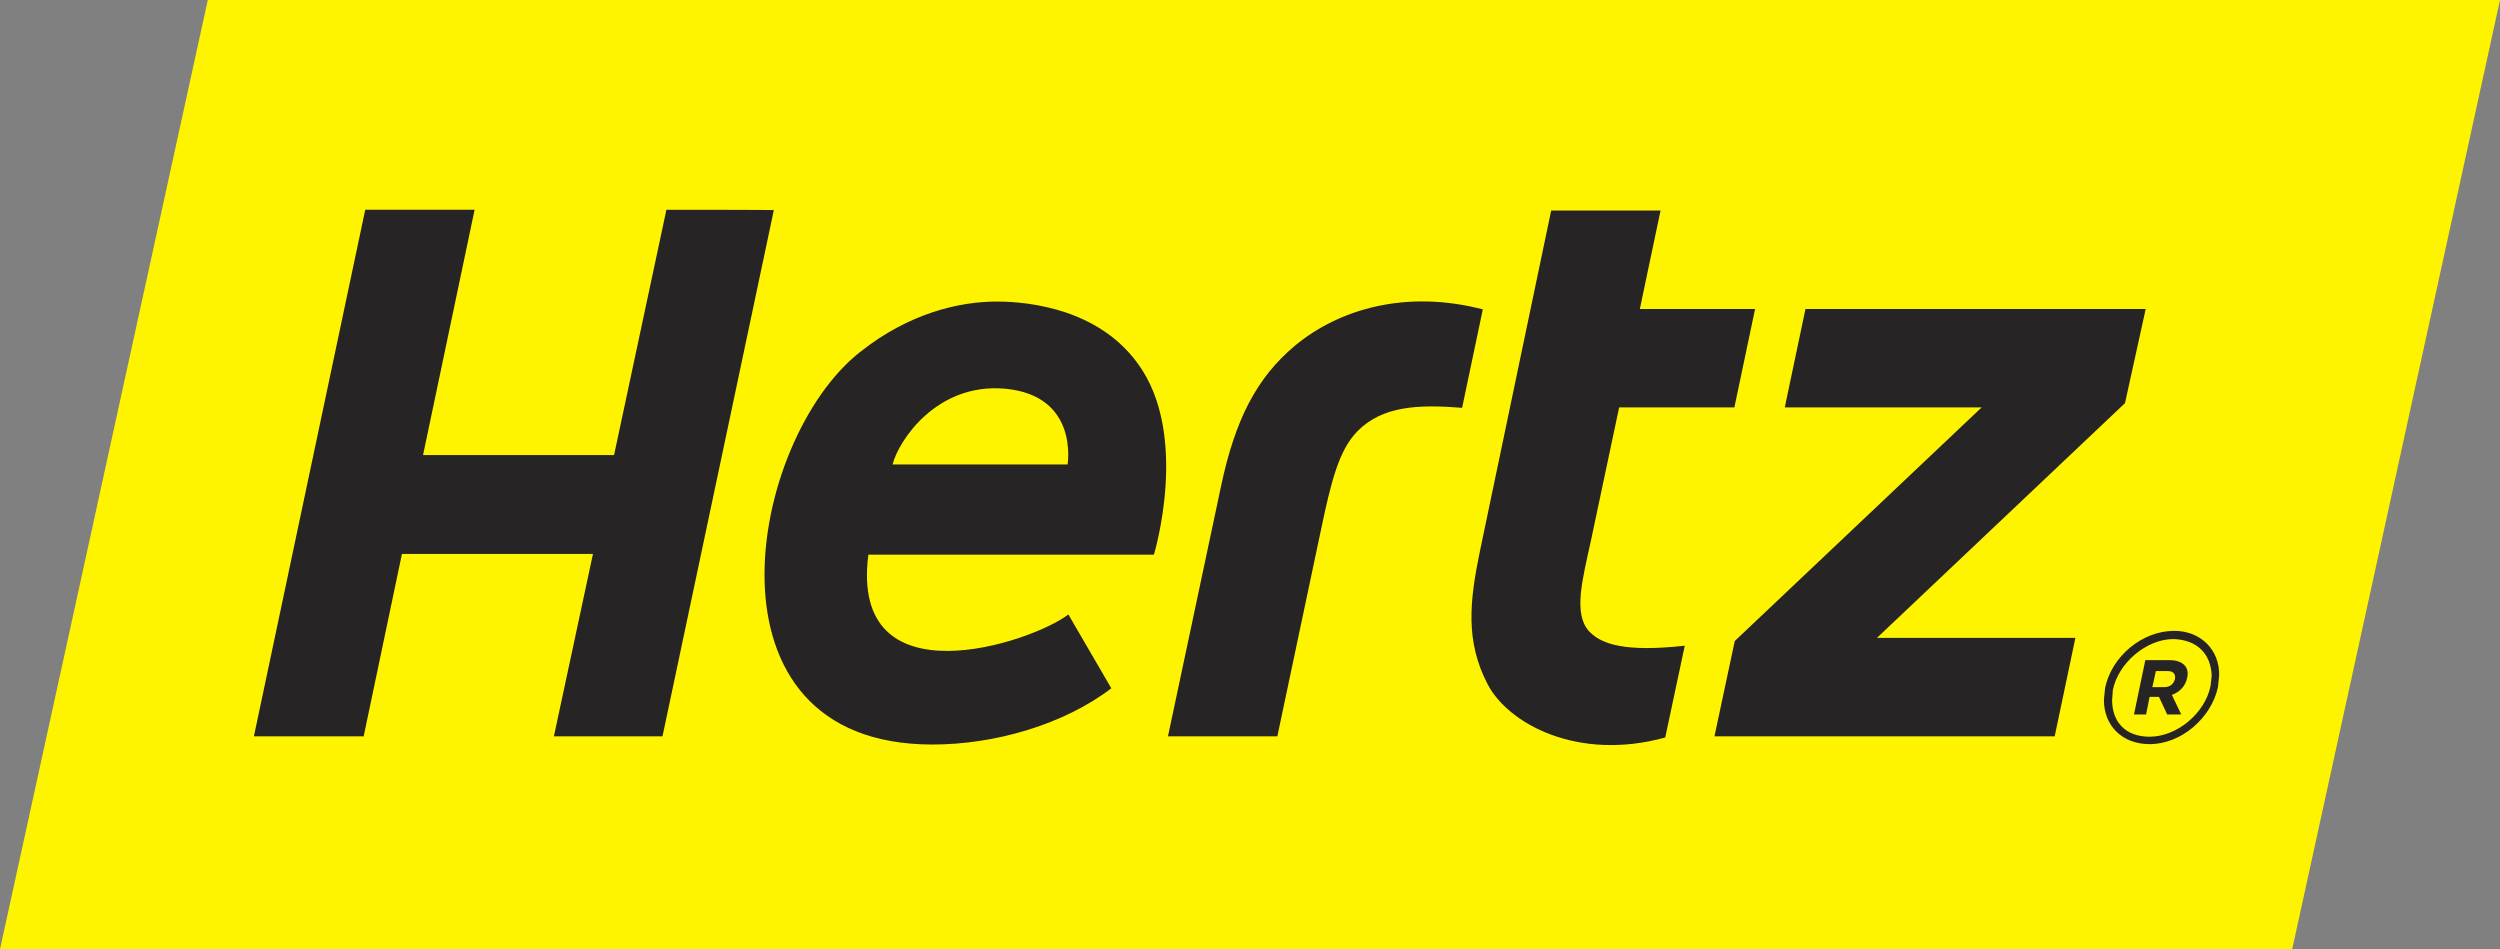
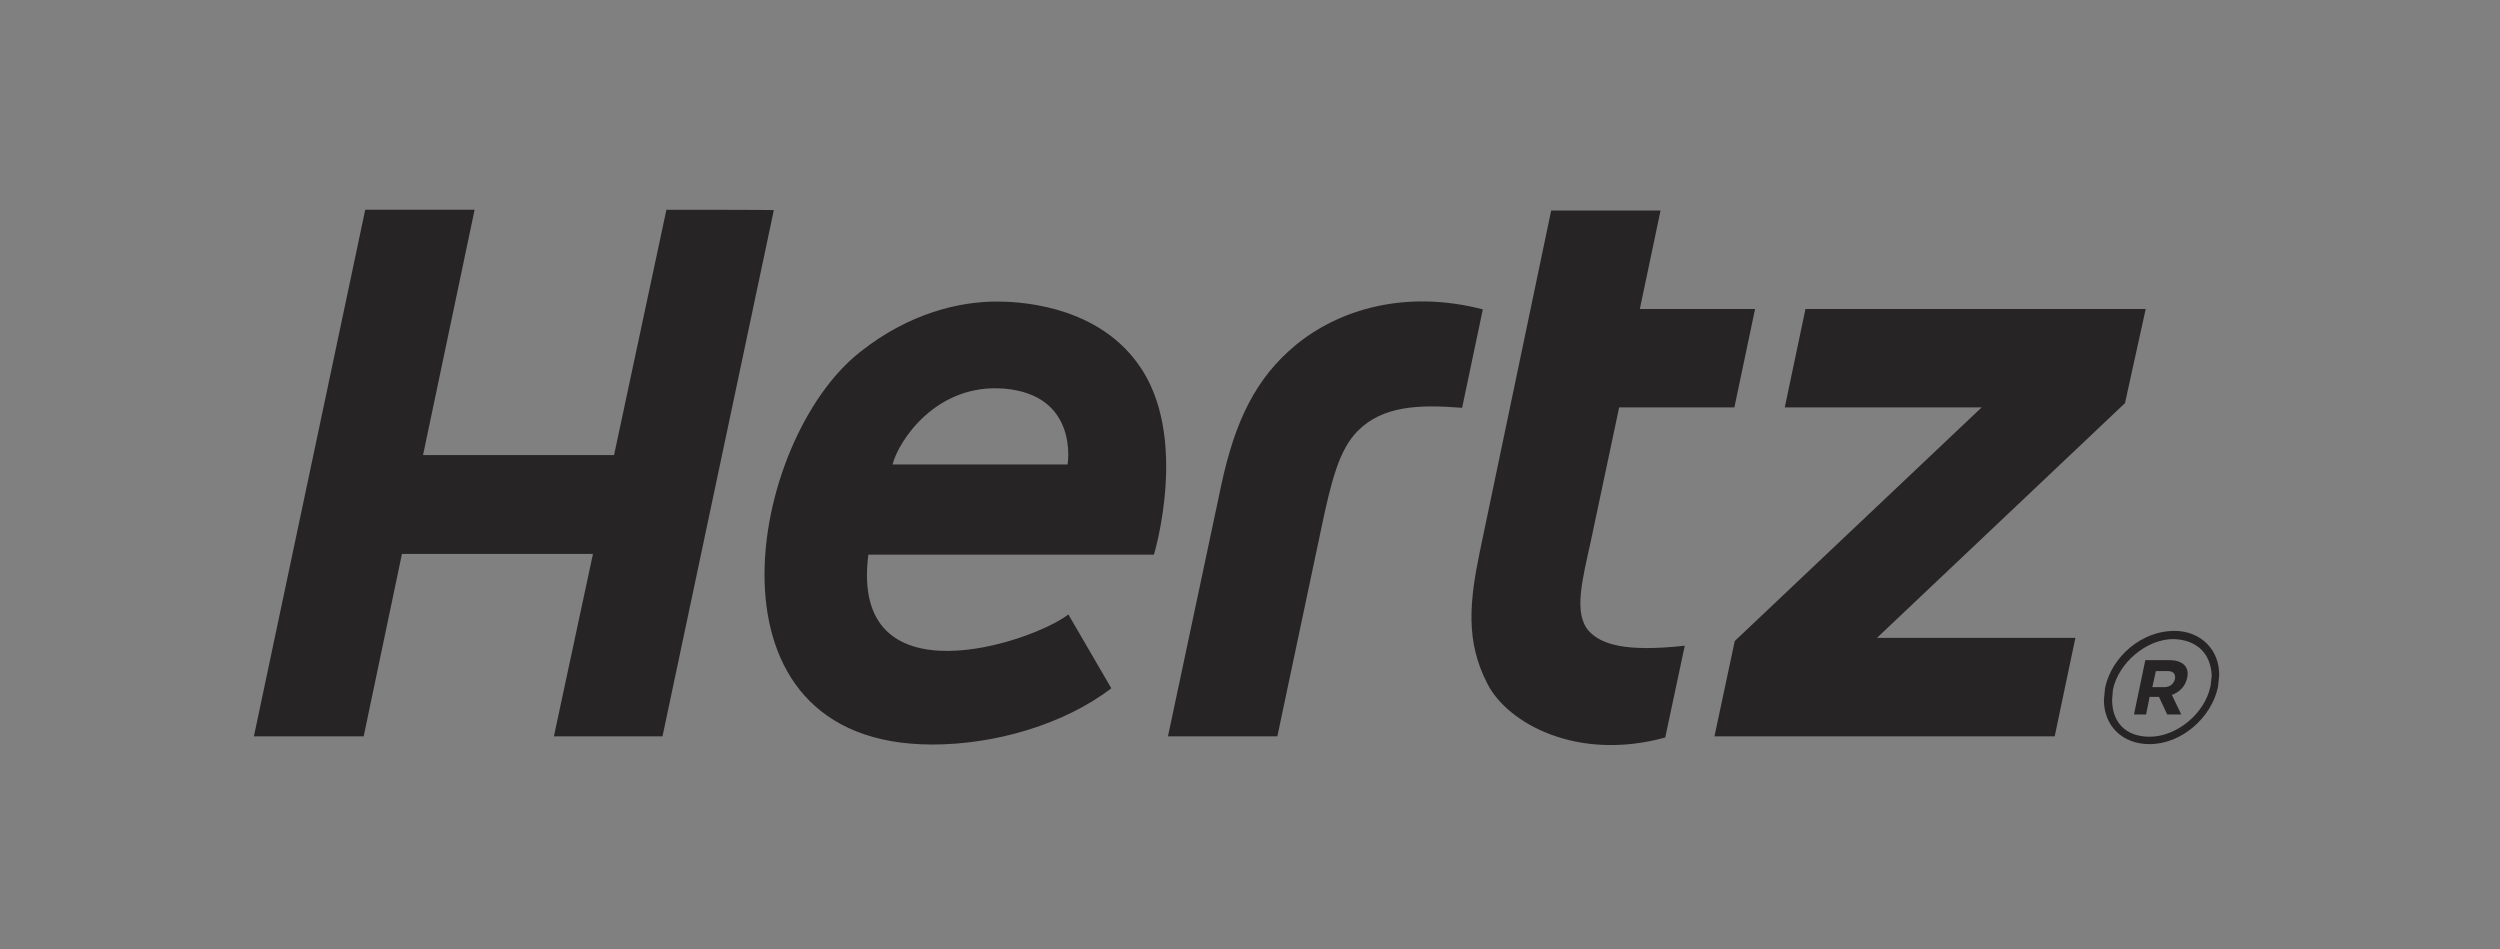
<svg xmlns="http://www.w3.org/2000/svg" id="Layer_1" viewBox="0 0 640 243" width="640" height="243">
  <rect x="0" y="0" width="640" height="243" fill="#808080" stroke="none" />
  <style type="text/css">
	.st0{fill:#FFF400;}
	.st1{fill:#272425;}
</style>
-   <path class="st0" d="M0,243L53.2,0H640l-53.2,243H0z" />
  <path class="st1" d="M406.8,161.6c-4.1-4.5-1.7-13.2,0.5-23.3l7.2-34H444l5.3-25.2h-29.5l5.3-25.2h-28l-18.2,87  c-2.7,13-3.8,23.2,1.9,34.2c5.2,10.1,23,19.9,45.5,13.7l5-23.5C415.9,167,409.9,164.9,406.8,161.6 M170.6,53.7l-13.4,62.8h-48.9  l13.2-62.8h-28L65,188.5h28.1l9.8-46.7h48.9l-10,46.7h27.8l28.5-134.7C198.3,53.7,170.6,53.7,170.6,53.7z M331.5,88.5  c-9.8,8.2-15.3,18.9-18.9,35.9l-13.6,64.1h28l11.2-53c2.6-12.4,4.6-20.3,9.3-25.1c6.4-6.5,15.6-6.9,26.8-6l5.3-25.2  C360,74.1,342.8,79.1,331.5,88.5 M549.3,79.1h-87.1l-5.3,25.2h50.4l-63.2,59.8l-5.2,24.4H526l5.3-25.2h-50.8l63.5-60.1L549.3,79.1z   M255.1,77.2c-9.4,0-22.3,2.9-34.9,12.9c-28.7,22.5-42.7,100.5,18.5,100.5c15.8,0,33.5-5,45.8-14.4l-11-18.9  c-9.3,7.2-56.1,22.8-51.2-15.3h73.1c0,0,9.3-30.6-4.1-48.9C280,77.4,259.1,77.2,255.1,77.2 M273.3,118.9h-44.8  c1.5-6,11.2-20.9,28.7-19.4C276.3,101.2,273.3,118.9,273.3,118.9 M556.6,161.5c-8.2,0-16,6.5-17.7,14.6l-0.3,3.1h1h-1  c0,6.5,4.6,11.3,11.7,11.3c8.1,0,15.8-6.7,17.5-14.6l0.3-2.9C568.3,166.5,563.5,161.5,556.6,161.5 M565.9,175.6  c-1.4,7-8.6,13-15.6,13c-6.2,0-9.6-3.8-9.6-9.4l0.2-2.6c1.4-6.9,8.6-13,15.5-13c6.2,0.2,9.6,3.9,9.8,9.4L565.9,175.6 M555.4,169  h-6.2l-2.9,13.9h3.1l0.9-4.5h2.4l2.1,4.5h3.6l-2.4-5c1.9-0.7,3.4-2.1,3.9-4.3C560.6,170.7,558.7,169,555.4,169 M556.8,173.8  c-0.3,1.2-1.2,2.1-2.7,2.1H551l0.9-4.1h3.1C556.3,171.8,557,172.5,556.8,173.8" />
</svg>